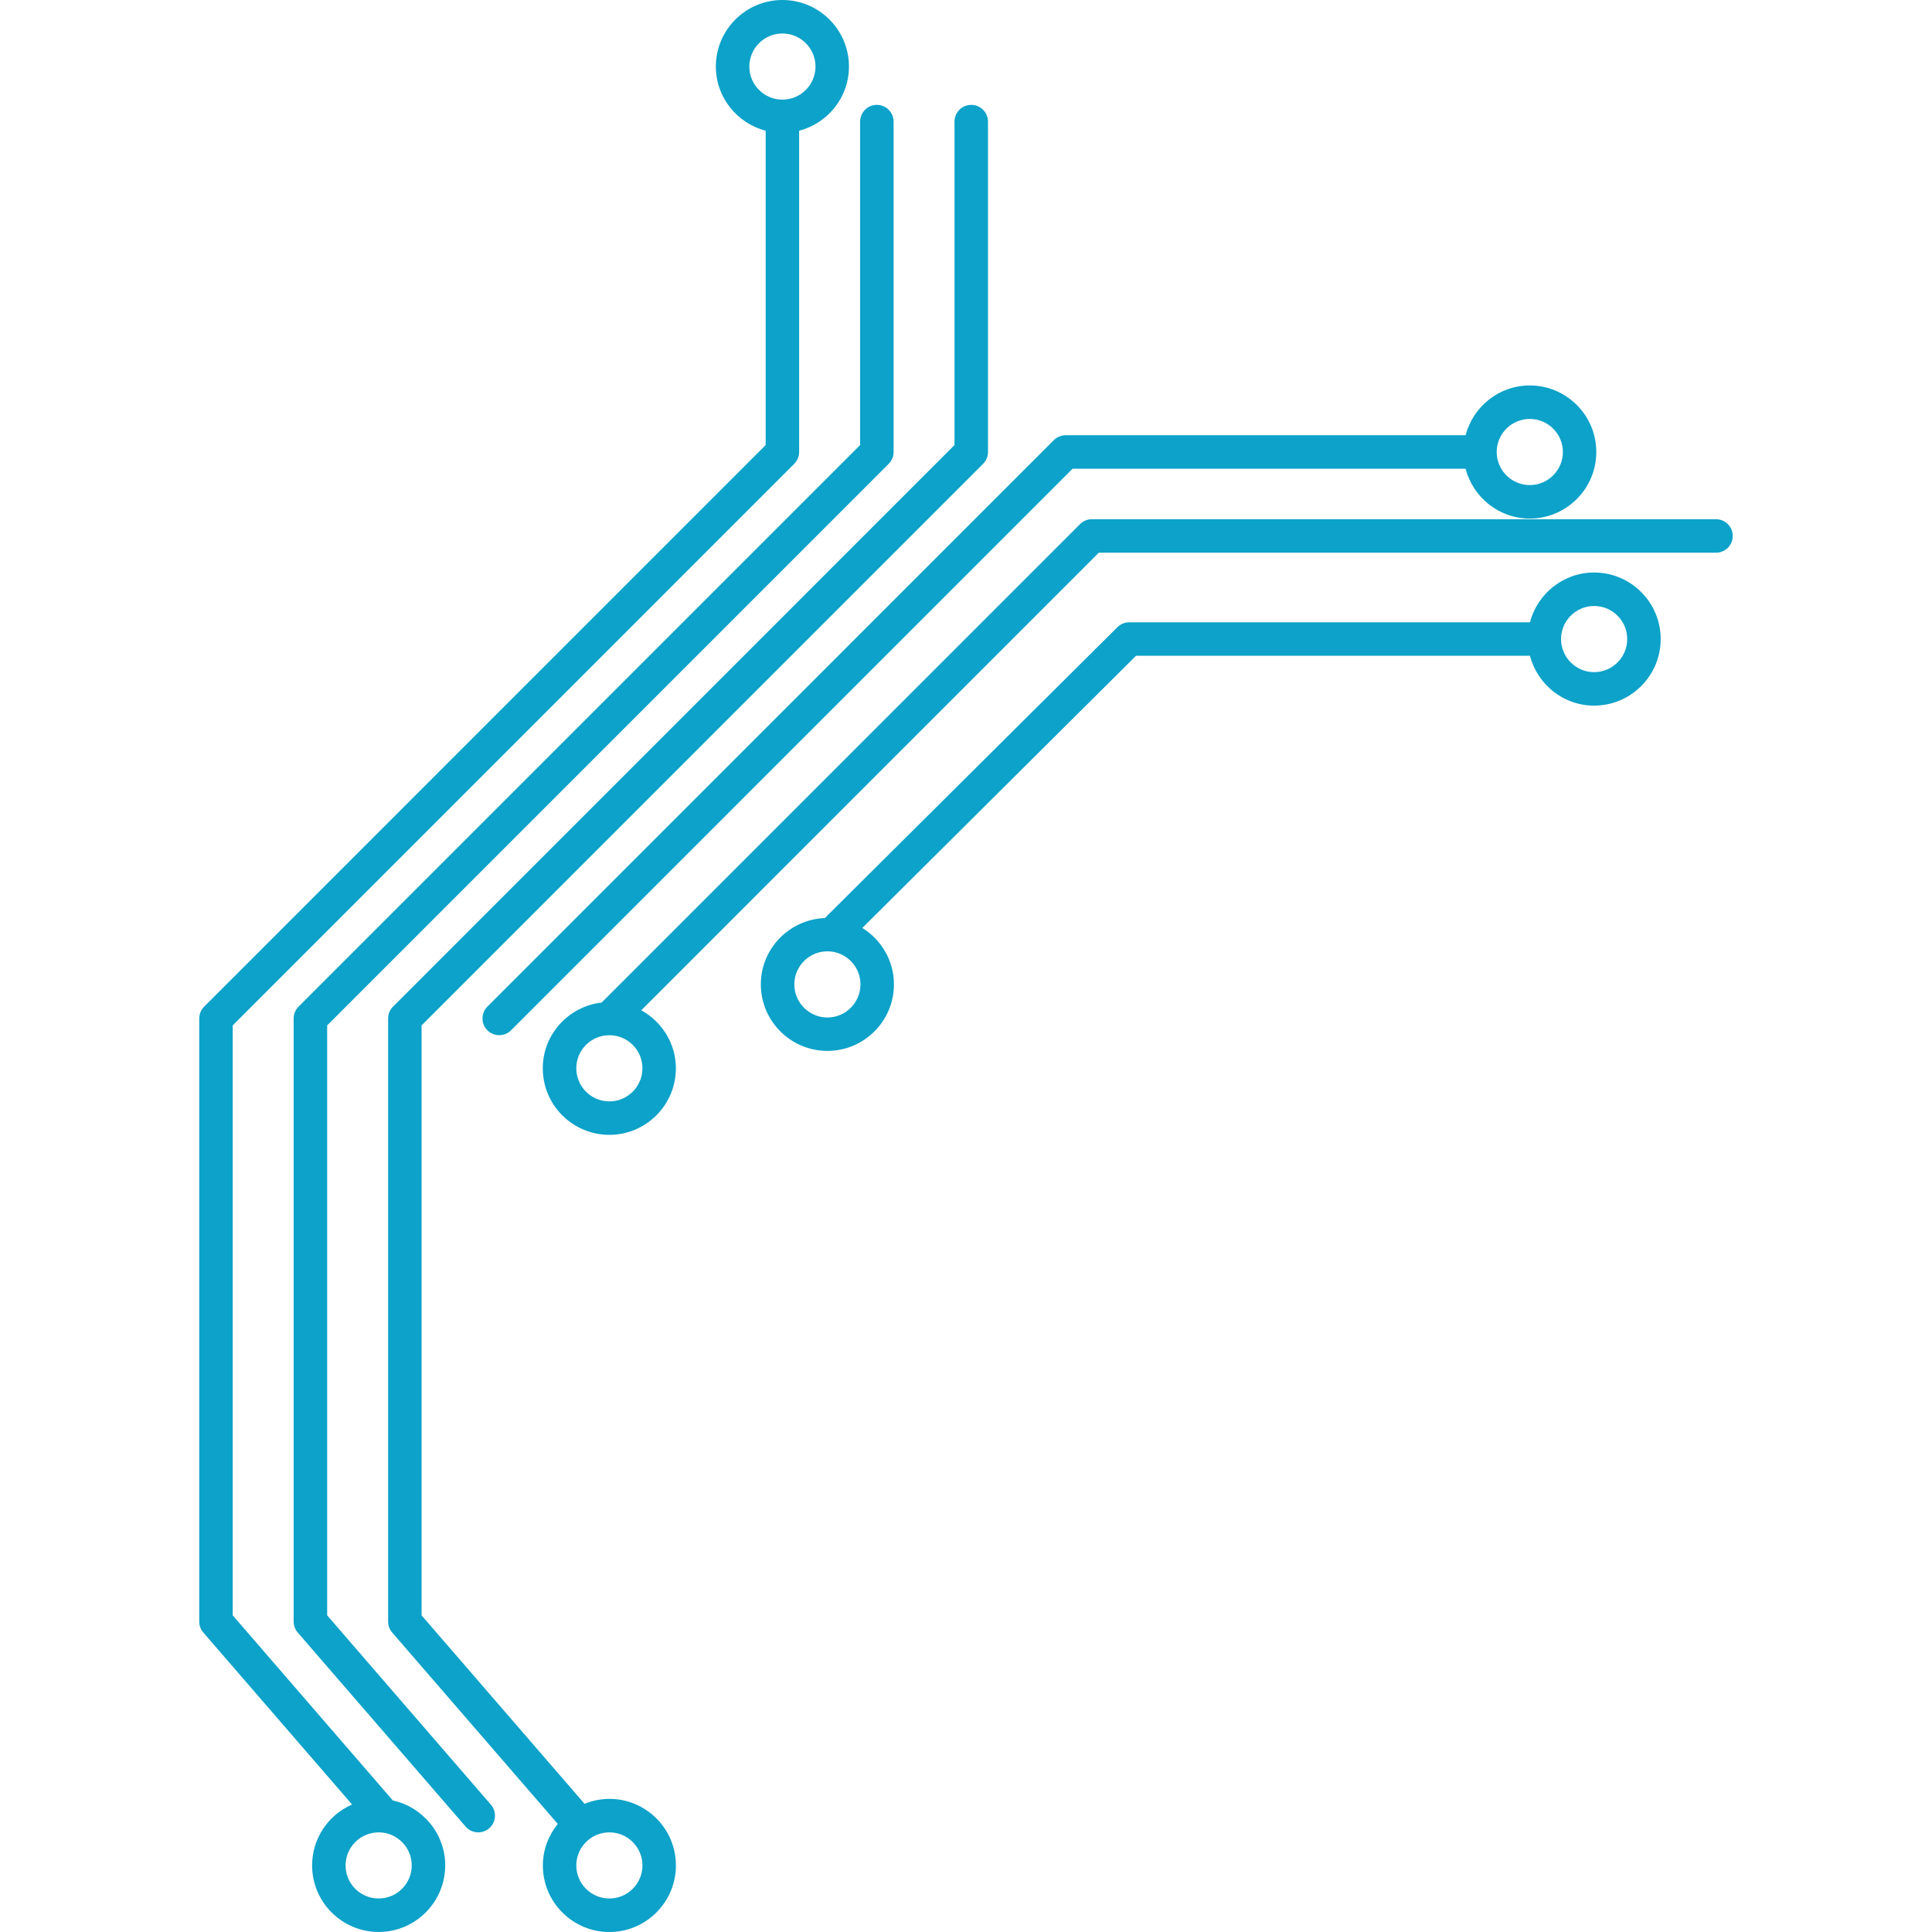
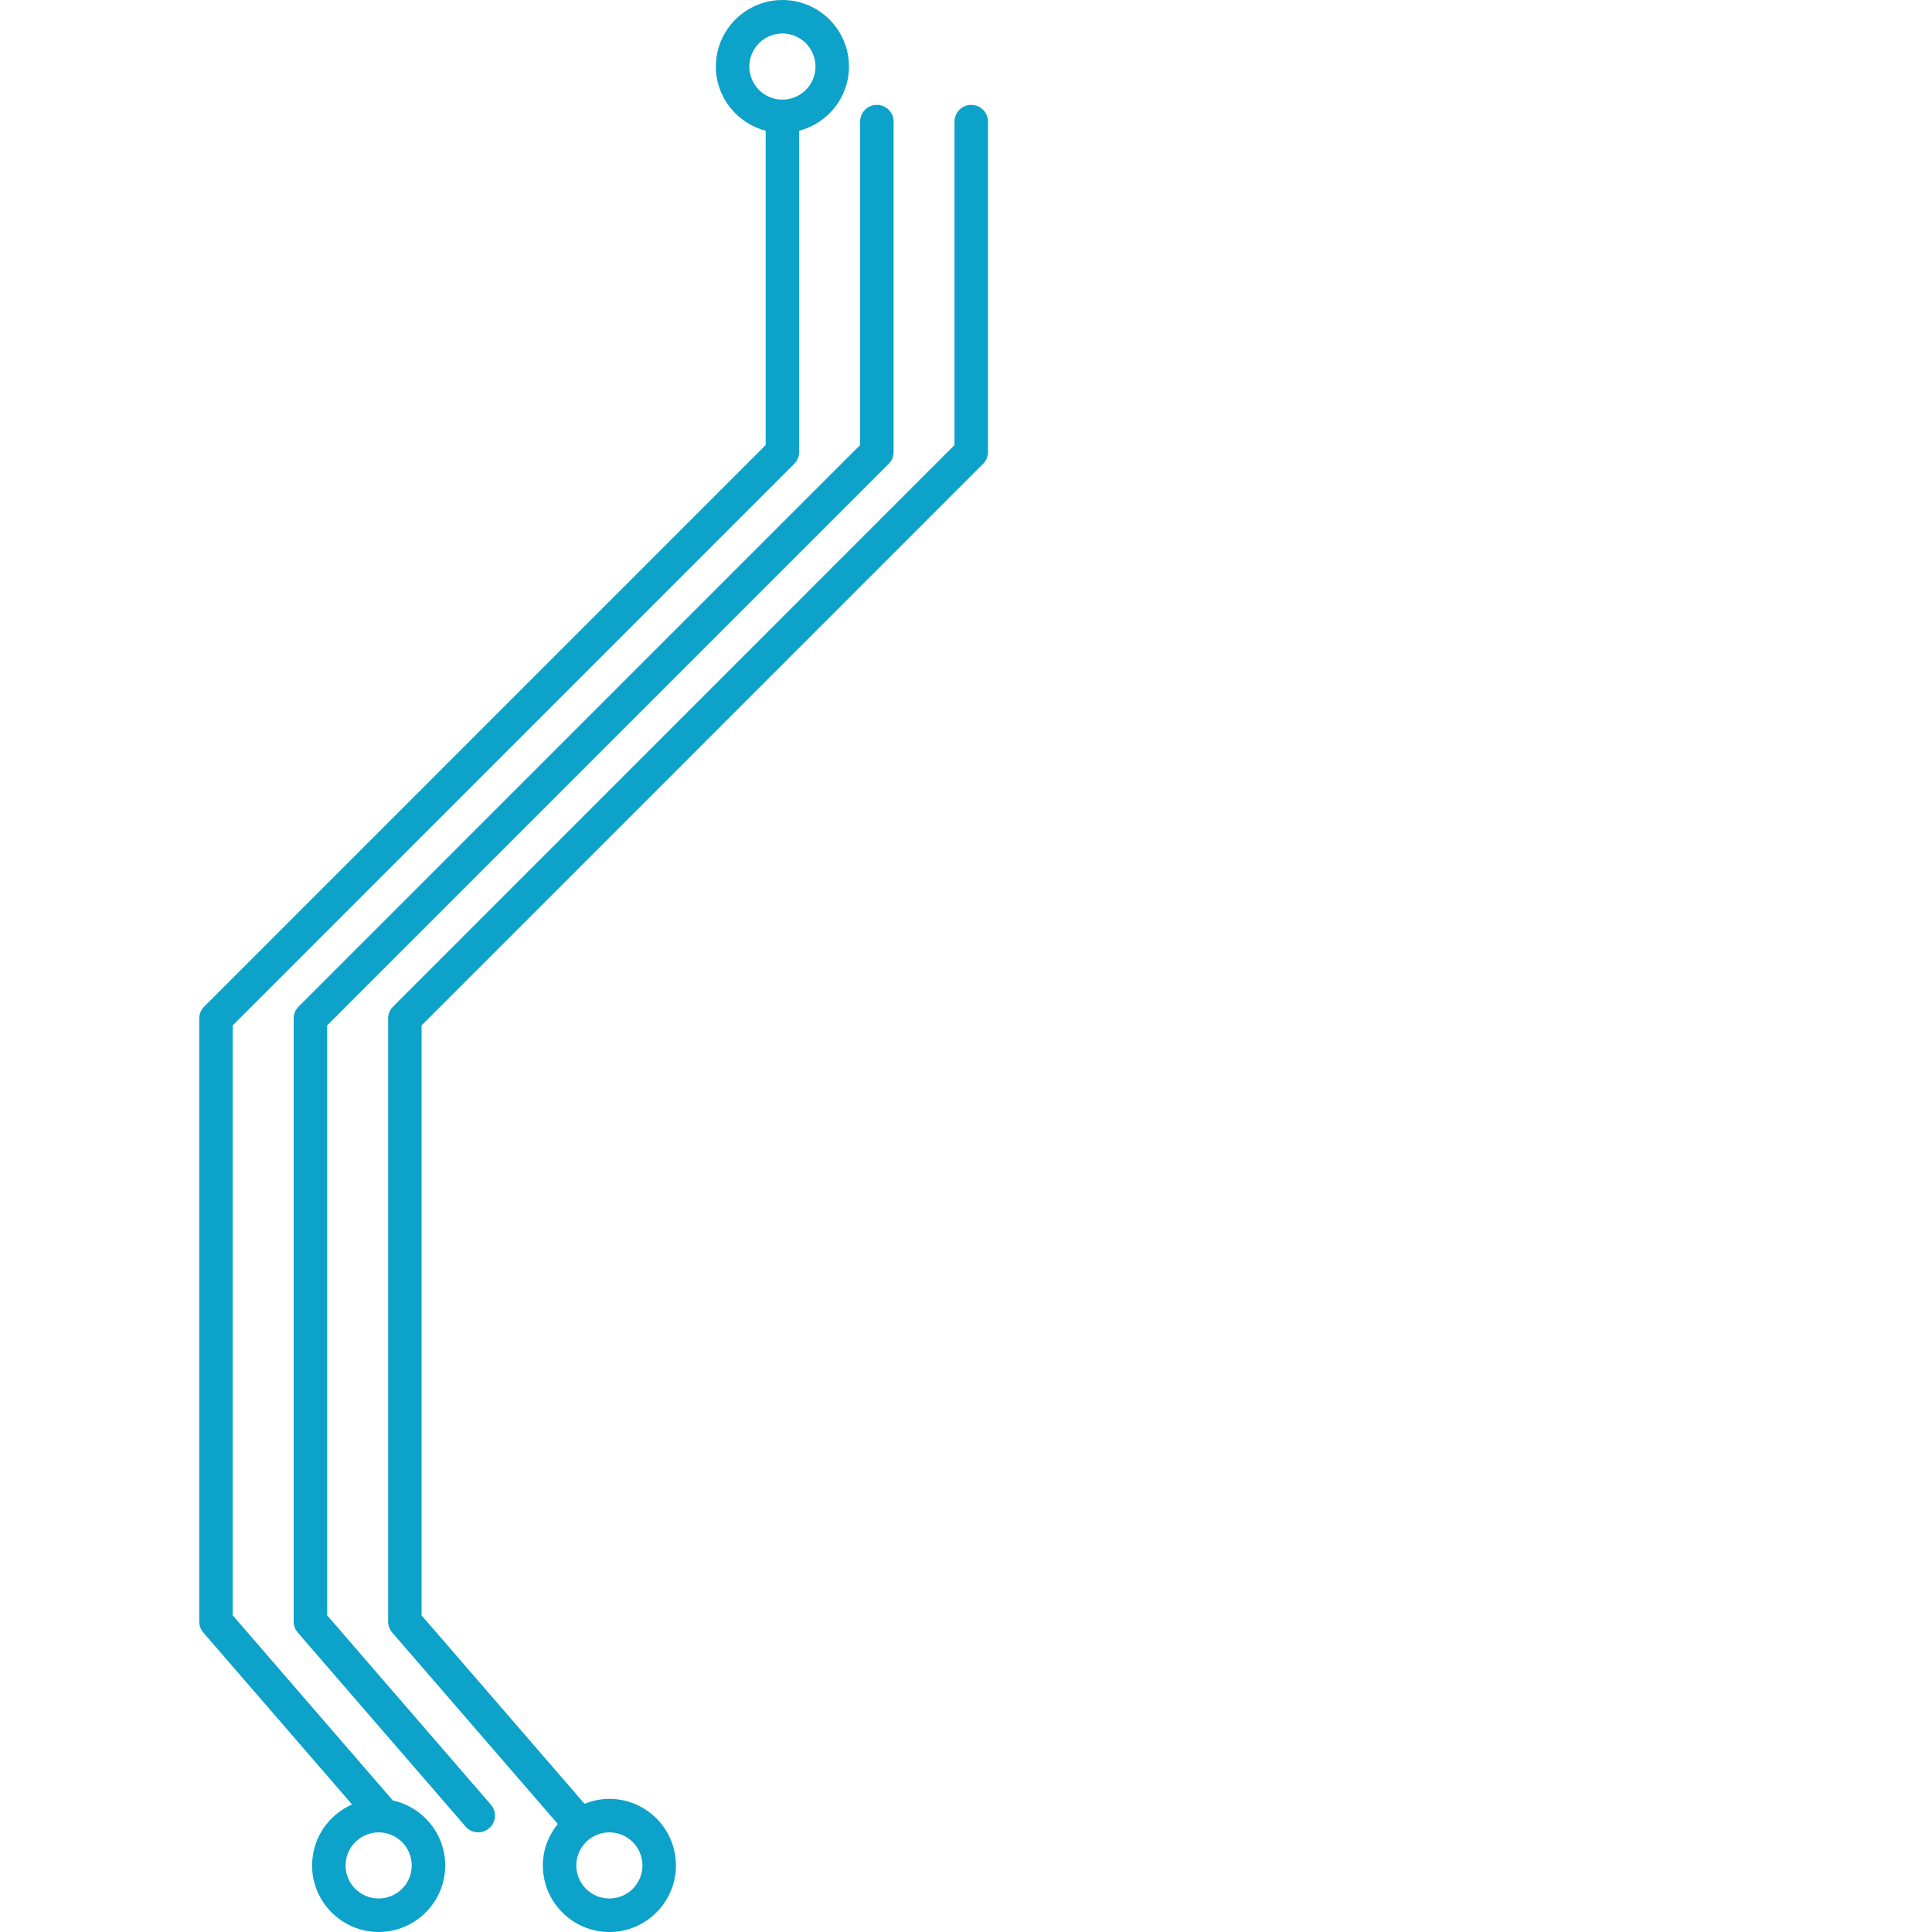
<svg xmlns="http://www.w3.org/2000/svg" version="1.1" id="Capa_1" x="0px" y="0px" width="512px" height="512px" viewBox="0 0 275.816 275.815" style="enable-background:new 0 0 275.816 275.815;" xml:space="preserve">
  <g>
    <g>
      <path d="M50.262,257.613c-3.355,1.466-5.706,4.808-5.706,8.7c0,5.236,4.264,9.497,9.5,9.497c5.239,0,9.502-4.261,9.502-9.497    c0-4.546-3.209-8.336-7.475-9.273l-22.859-26.43v-84.223l80.164-80.173c0.45-0.451,0.698-1.057,0.698-1.687V18.664    c4.082-1.071,7.113-4.751,7.113-9.164c0-5.241-4.264-9.5-9.502-9.5c-5.236,0-9.5,4.264-9.5,9.5c0,4.413,3.033,8.093,7.11,9.164    v44.874l-80.16,80.171c-0.448,0.448-0.703,1.055-0.703,1.689v86.107c0,0.569,0.206,1.125,0.583,1.559L50.262,257.613z     M54.057,261.59c2.604,0,4.723,2.119,4.723,4.724c0,2.604-2.119,4.718-4.723,4.718s-4.721-2.114-4.721-4.718    C49.336,263.709,51.457,261.59,54.057,261.59z M106.977,9.5c0-2.604,2.117-4.721,4.721-4.721c2.604,0,4.723,2.116,4.723,4.721    c0,2.606-2.119,4.723-4.723,4.723C109.093,14.228,106.977,12.106,106.977,9.5z" fill="#0ca2c9" />
      <path d="M70.081,257.637L46.706,230.61v-84.223l80.167-80.173c0.448-0.451,0.698-1.057,0.698-1.687V17.362    c0-1.319-1.071-2.39-2.39-2.39c-1.321,0-2.39,1.071-2.39,2.39v46.176l-80.167,80.171c-0.448,0.448-0.698,1.055-0.698,1.685v86.104    c0,0.578,0.212,1.129,0.583,1.567l23.958,27.694c0.474,0.547,1.136,0.831,1.806,0.831c0.556,0,1.108-0.196,1.563-0.583    C70.837,260.144,70.942,258.636,70.081,257.637z" fill="#0ca2c9" />
-       <path d="M150.444,62.835L69.58,143.709c-0.931,0.934-0.931,2.445,0,3.379c0.469,0.467,1.08,0.695,1.687,0.695    c0.611,0,1.223-0.233,1.692-0.695l80.159-80.171h56.112c1.068,4.076,4.756,7.112,9.161,7.112c5.237,0,9.498-4.263,9.498-9.502    c0-5.241-4.261-9.5-9.498-9.5c-4.405,0-8.093,3.034-9.161,7.11h-57.097C151.499,62.138,150.891,62.392,150.444,62.835z     M218.396,59.807c2.604,0,4.724,2.116,4.724,4.721c0,2.604-2.119,4.723-4.724,4.723c-2.604,0-4.723-2.119-4.723-4.723    C213.673,61.923,215.792,59.807,218.396,59.807z" fill="#0ca2c9" />
-       <path d="M247.37,76.512c0-1.318-1.073-2.39-2.39-2.39h-89.104c-0.635,0-1.242,0.254-1.689,0.705l-68.296,68.299    c-4.716,0.546-8.401,4.521-8.401,9.39c0,5.241,4.261,9.497,9.5,9.497s9.5-4.261,9.5-9.497c0-3.584-2.016-6.669-4.945-8.284    l65.316-65.325h88.109C246.296,78.902,247.37,77.833,247.37,76.512z M91.715,152.511c0,2.604-2.117,4.724-4.721,4.724    c-2.604,0-4.721-2.119-4.721-4.724c0-2.604,2.116-4.723,4.721-4.723C89.599,147.788,91.715,149.907,91.715,152.511z" fill="#0ca2c9" />
-       <path d="M218.419,93.622c1.068,4.082,4.756,7.113,9.161,7.113c5.237,0,9.503-4.264,9.503-9.502c0-5.241-4.266-9.5-9.503-9.5    c-4.405,0-8.093,3.034-9.161,7.11h-57.214c-0.625,0-1.231,0.254-1.685,0.698l-41.768,41.525c-5.066,0.201-9.133,4.35-9.133,9.465    c0,5.241,4.263,9.498,9.502,9.498c5.236,0,9.5-4.262,9.5-9.498c0-3.409-1.815-6.377-4.516-8.055l39.08-38.858h56.233V93.622z     M227.581,86.512c2.604,0,4.724,2.116,4.724,4.721c0,2.604-2.119,4.723-4.724,4.723c-2.604,0-4.723-2.119-4.723-4.723    C222.858,88.628,224.977,86.512,227.581,86.512z M118.122,145.259c-2.604,0-4.723-2.119-4.723-4.724    c0-2.606,2.119-4.723,4.723-4.723c2.604,0,4.721,2.117,4.721,4.723C122.842,143.135,120.726,145.259,118.122,145.259z" fill="#0ca2c9" />
      <path d="M86.995,275.815c5.239,0,9.5-4.266,9.5-9.502c0-5.241-4.261-9.503-9.5-9.503c-1.253,0-2.448,0.262-3.542,0.705    l-23.268-26.901v-84.227l80.164-80.173c0.448-0.451,0.698-1.057,0.698-1.687V17.362c0-1.319-1.071-2.39-2.39-2.39    s-2.39,1.071-2.39,2.39v46.176l-80.159,80.171c-0.45,0.448-0.698,1.055-0.698,1.685v86.104c0,0.578,0.206,1.129,0.583,1.567    l23.636,27.321c-1.314,1.634-2.13,3.673-2.13,5.928C77.495,271.55,81.756,275.815,86.995,275.815z M86.995,261.59    c2.604,0,4.721,2.119,4.721,4.724c0,2.604-2.117,4.718-4.721,4.718c-2.604,0-4.721-2.114-4.721-4.718    C82.274,263.709,84.39,261.59,86.995,261.59z" fill="#0ca2c9" />
    </g>
  </g>
  <g>
</g>
  <g>
</g>
  <g>
</g>
  <g>
</g>
  <g>
</g>
  <g>
</g>
  <g>
</g>
  <g>
</g>
  <g>
</g>
  <g>
</g>
  <g>
</g>
  <g>
</g>
  <g>
</g>
  <g>
</g>
  <g>
</g>
</svg>